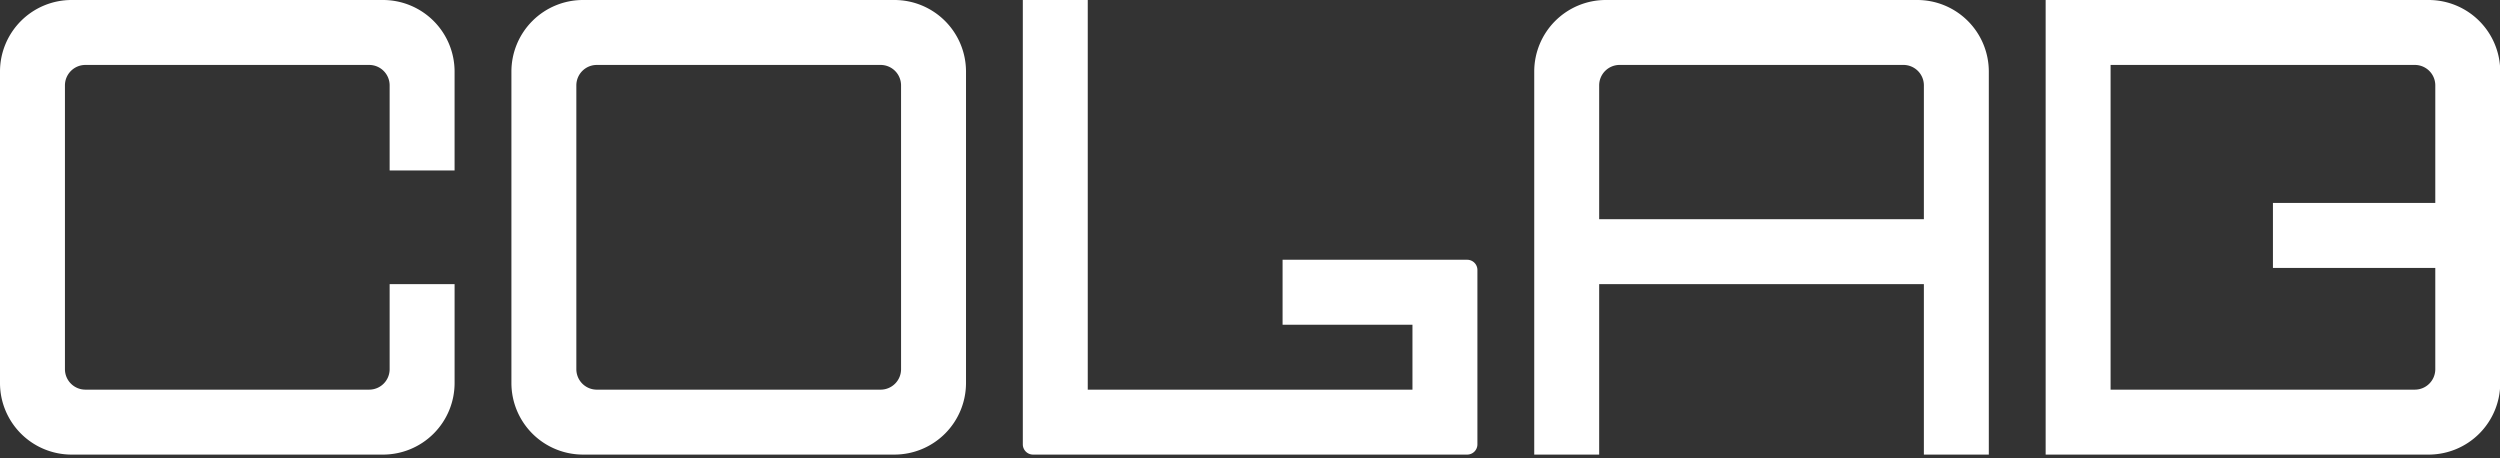
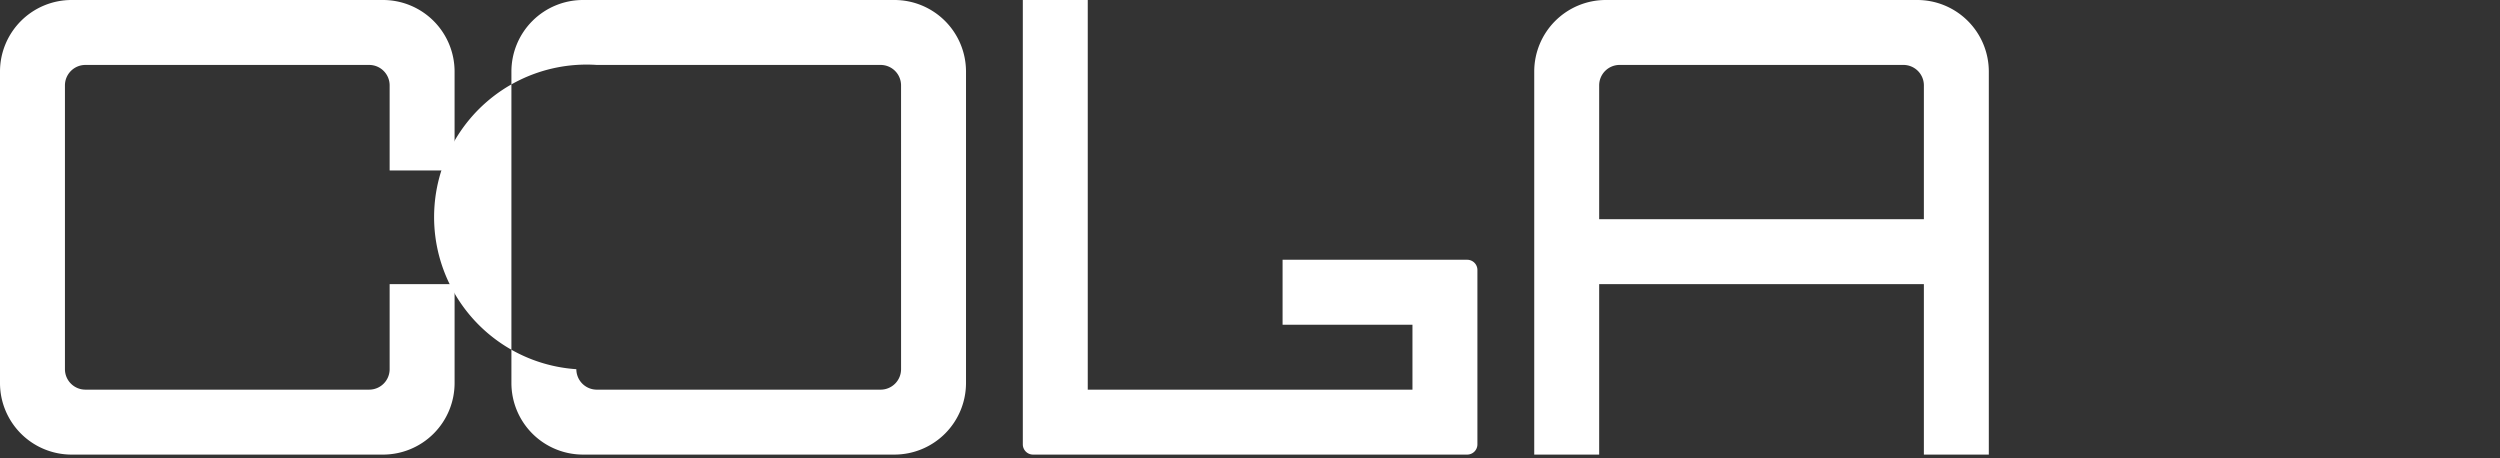
<svg xmlns="http://www.w3.org/2000/svg" id="Group_65" data-name="Group 65" width="251" height="46" viewBox="0 0 251 46">
  <rect x="0" y="0" width="251" height="46" fill="#333333" stroke="none" />
  <defs>
    <clipPath id="clip-path">
      <rect id="Rectangle_67" data-name="Rectangle 67" width="251" height="46" fill="none" />
    </clipPath>
  </defs>
  <g id="Group_64" data-name="Group 64" clip-path="url(#clip-path)">
-     <path id="Path_1" data-name="Path 1" d="M119.453,0H88.187A7.188,7.188,0,0,0,81,7.188V38.453a7.187,7.187,0,0,0,7.187,7.187h31.266a7.188,7.188,0,0,0,7.188-7.187V7.188A7.188,7.188,0,0,0,119.453,0m.668,37.067a2.054,2.054,0,0,1-2.054,2.054H89.573a2.054,2.054,0,0,1-2.054-2.054V8.574A2.054,2.054,0,0,1,89.573,6.52h28.493a2.053,2.053,0,0,1,2.054,2.054Z" transform="translate(-29.654)" fill="#fff" />
+     <path id="Path_1" data-name="Path 1" d="M119.453,0H88.187A7.188,7.188,0,0,0,81,7.188V38.453a7.187,7.187,0,0,0,7.187,7.187h31.266a7.188,7.188,0,0,0,7.188-7.187V7.188A7.188,7.188,0,0,0,119.453,0m.668,37.067a2.054,2.054,0,0,1-2.054,2.054H89.573a2.054,2.054,0,0,1-2.054-2.054A2.054,2.054,0,0,1,89.573,6.52h28.493a2.053,2.053,0,0,1,2.054,2.054Z" transform="translate(-29.654)" fill="#fff" />
    <path id="Path_2" data-name="Path 2" d="M206.614,26.08H188.08V32.6h13.04v6.52h-32.6V0H162V44.614a1.027,1.027,0,0,0,1.027,1.027h43.587a1.027,1.027,0,0,0,1.027-1.027V27.107a1.027,1.027,0,0,0-1.027-1.027" transform="translate(-59.309)" fill="#fff" />
    <path id="Path_3" data-name="Path 3" d="M38.453,0H7.187A7.187,7.187,0,0,0,0,7.188V38.453a7.187,7.187,0,0,0,7.187,7.188H38.453a7.188,7.188,0,0,0,7.188-7.188V28.525H39.12v8.542a2.054,2.054,0,0,1-2.054,2.053H8.573A2.054,2.054,0,0,1,6.52,37.067V8.573A2.054,2.054,0,0,1,8.573,6.52H37.067A2.054,2.054,0,0,1,39.12,8.573v8.542h6.52V7.188A7.188,7.188,0,0,0,38.453,0" fill="#fff" />
-     <path id="Path_4" data-name="Path 4" d="M362.453,0H324V45.641h38.453a7.188,7.188,0,0,0,7.188-7.187V7.188A7.188,7.188,0,0,0,362.453,0m.667,20.375h-16.3V26.9h16.3V37.067a2.053,2.053,0,0,1-2.054,2.053H330.52V6.52h30.547a2.053,2.053,0,0,1,2.054,2.054Z" transform="translate(-118.617)" fill="#fff" />
    <path id="Path_5" data-name="Path 5" d="M281.453,0H250.187A7.187,7.187,0,0,0,243,7.187V45.641h6.52V28.525h32.6V45.641h6.52V7.187A7.188,7.188,0,0,0,281.453,0m.667,22.005h-32.6V8.573a2.054,2.054,0,0,1,2.054-2.054h28.493a2.054,2.054,0,0,1,2.054,2.054Z" transform="translate(-88.963 0)" fill="#fff" />
  </g>
</svg>